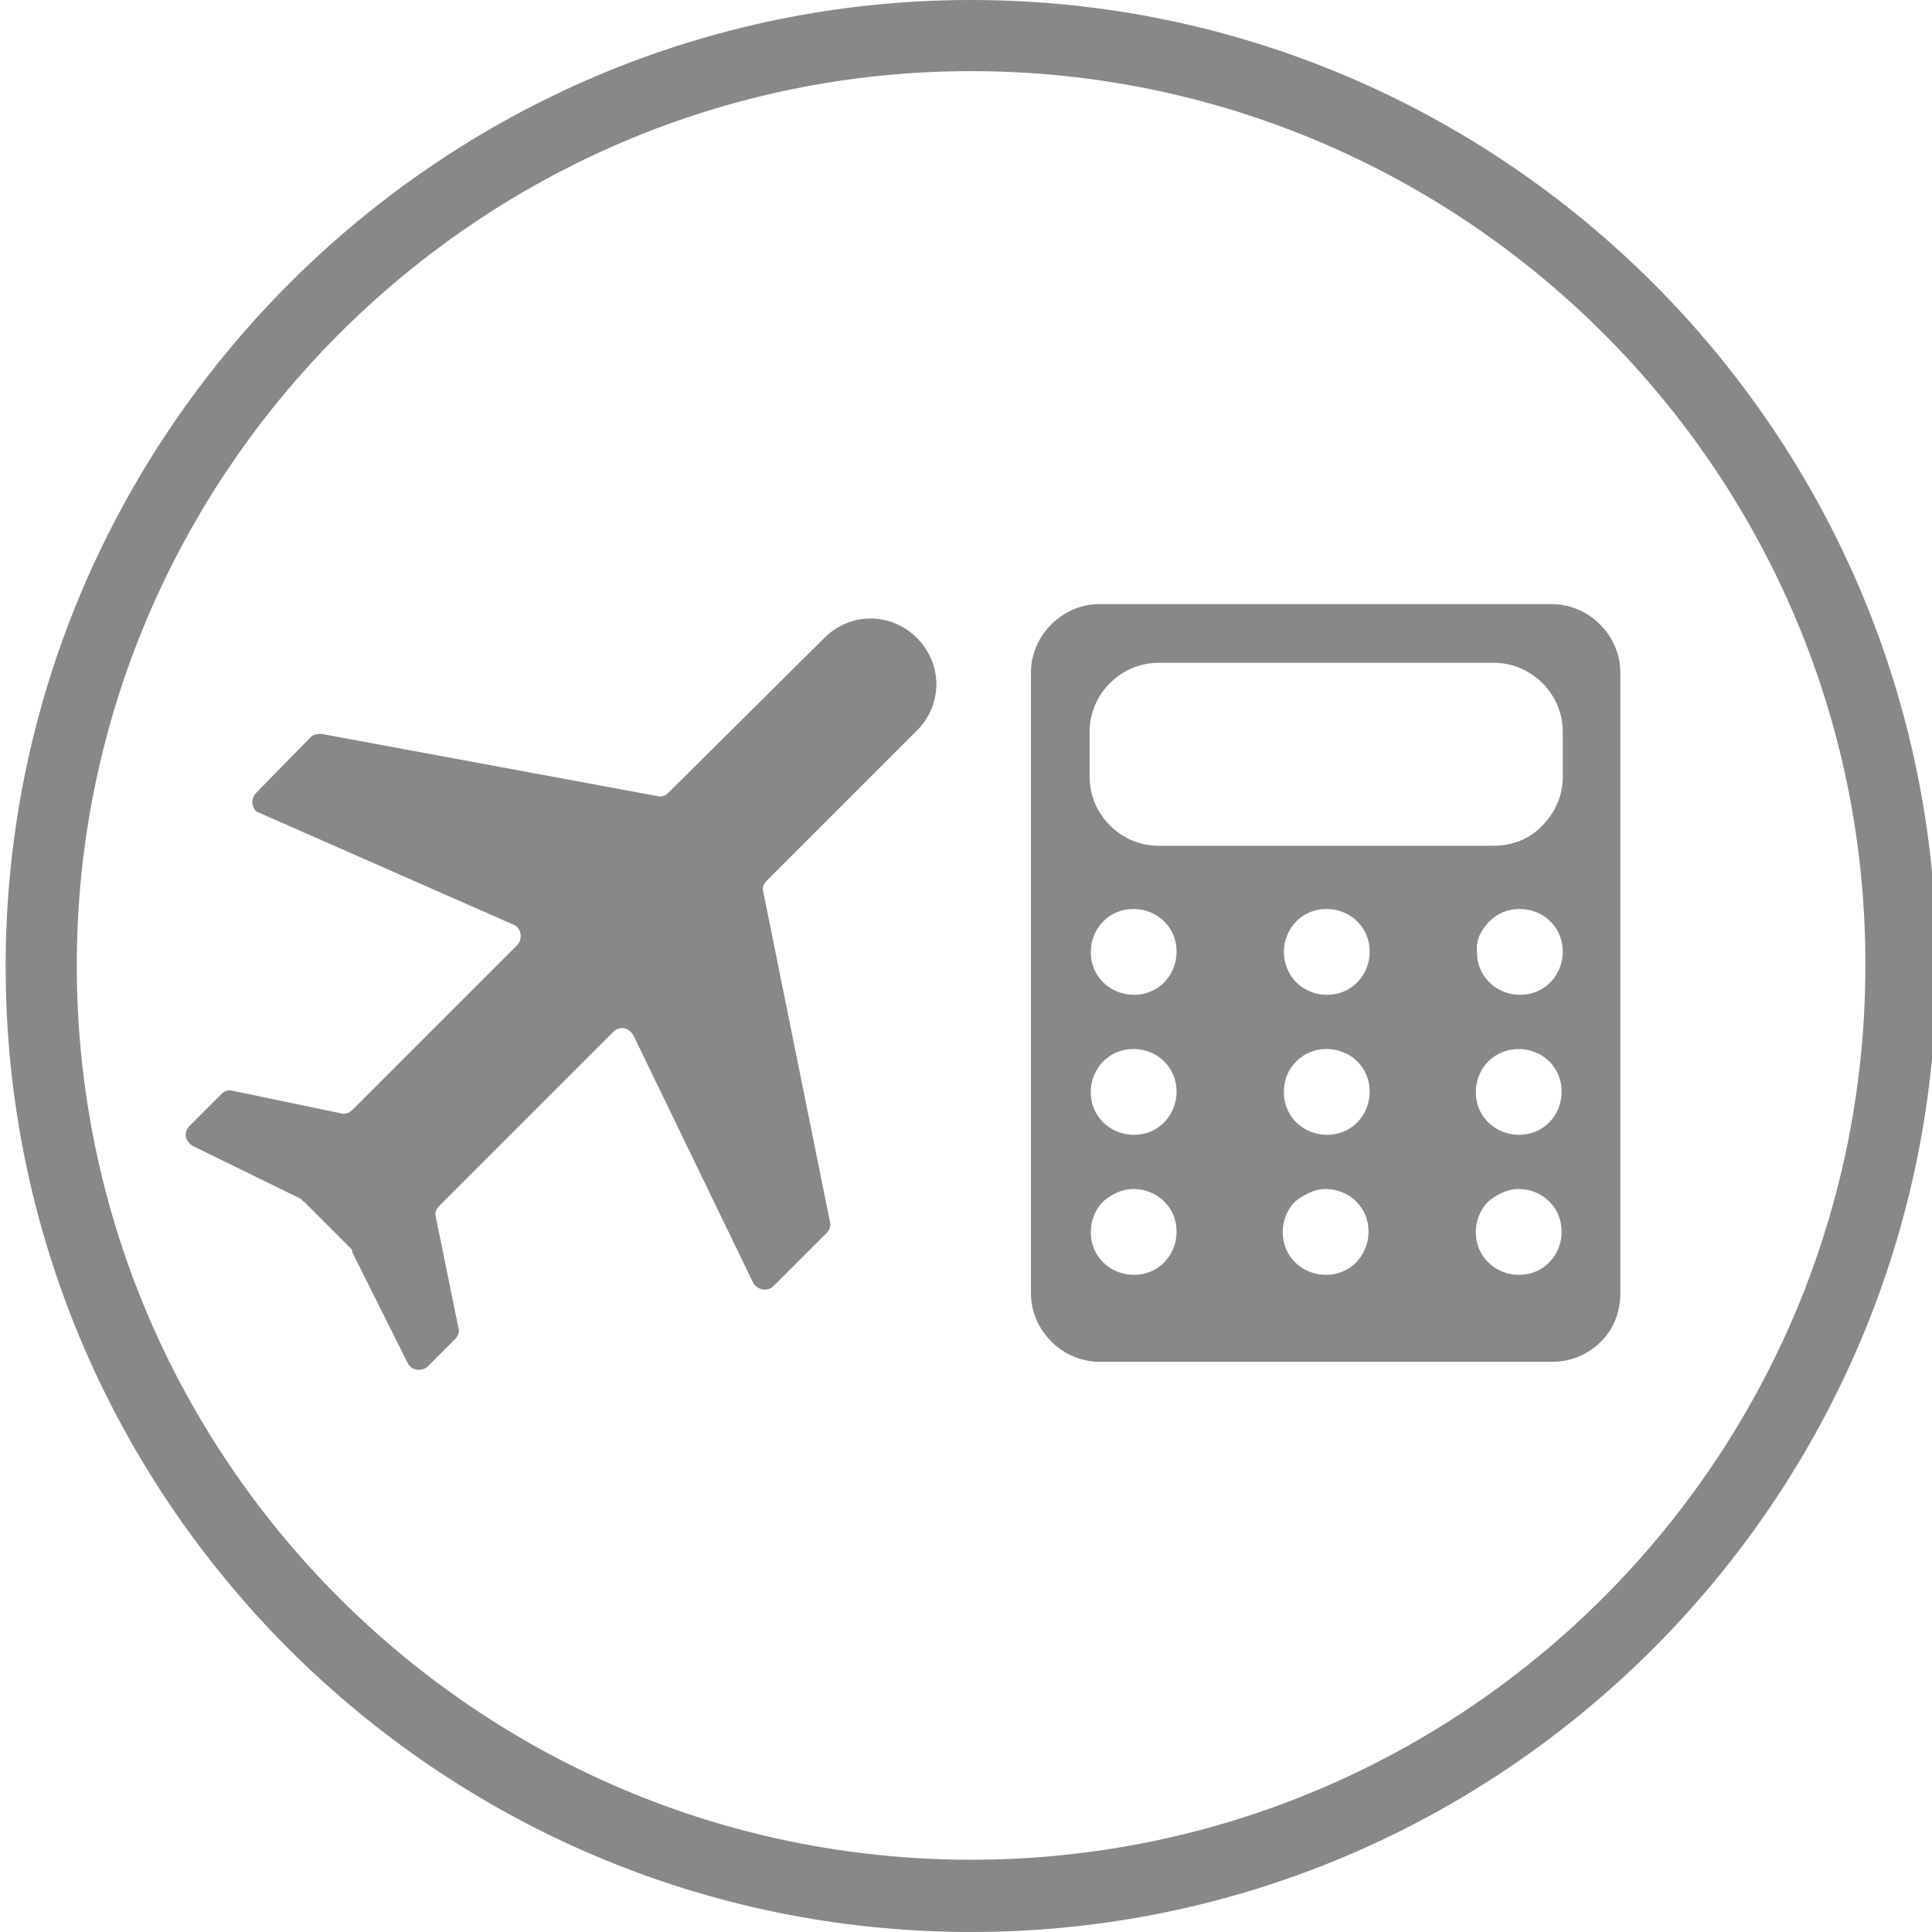
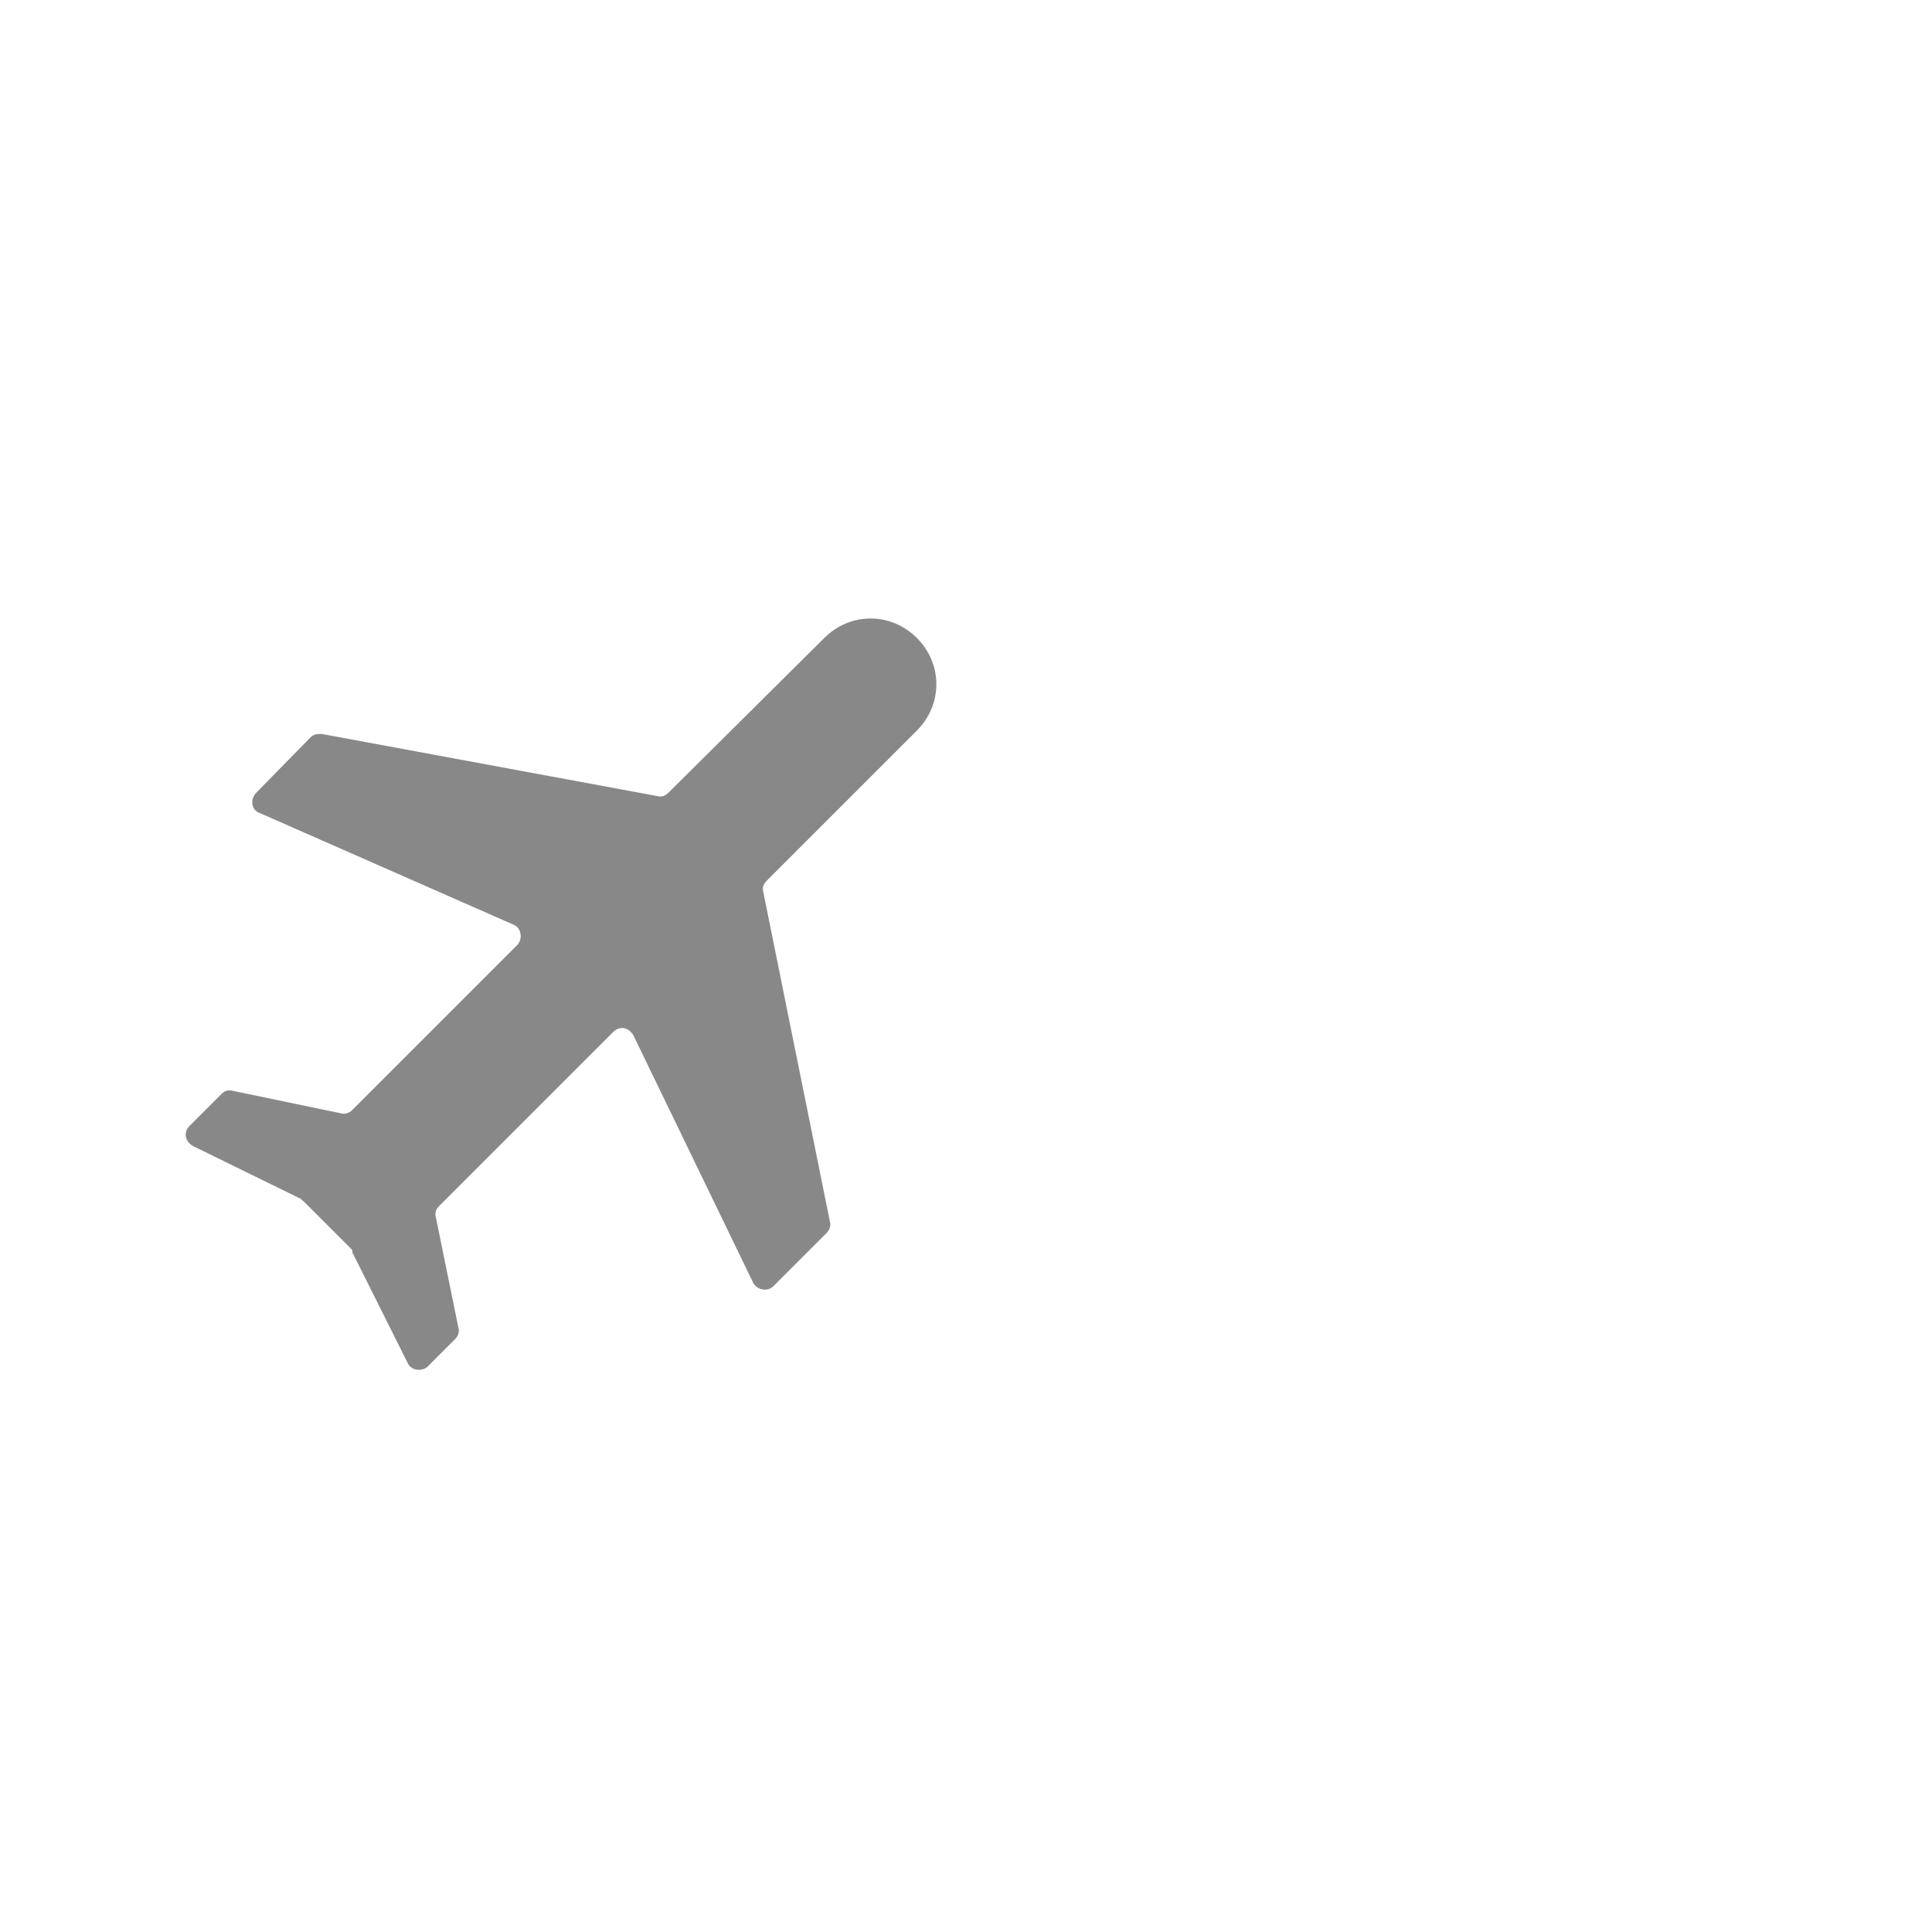
<svg xmlns="http://www.w3.org/2000/svg" version="1.1" id="Ebene_1" x="0px" y="0px" viewBox="0 0 171.1 171.1" style="enable-background:new 0 0 171.1 171.1;" xml:space="preserve">
  <style type="text/css">
	.st0{fill:#878888;}
	.st1{fill:none;}
	.st2{fill:#888888;}
	.st3{fill:none;stroke:#888888;stroke-width:5;}
	.st4{fill:#878788;}
	.st5{fill:#4F4F4E;}
	.st6{fill:#FFFFFF;}
	.st7{fill:#10AED0;}
</style>
-   <path class="st2" d="M86,171.1c-47.2,0-85.5-38.4-85.5-85.5S38.9,0,86,0s85.5,38.4,85.5,85.5S133.2,171.1,86,171.1z M86,6.3  C42.4,6.3,6.8,41.9,6.8,85.5c0,43.7,35.5,79.2,79.2,79.2s79.2-35.5,79.2-79.2C165.3,41.9,129.7,6.3,86,6.3z" />
  <g>
-     <path class="st2" d="M132.3,74.9h-29.7c-1.7,0-3.2-0.7-4.3-1.8c-1.1-1.1-1.8-2.6-1.8-4.3v-4c0-1.7,0.7-3.2,1.8-4.3   c1.1-1.1,2.6-1.8,4.3-1.8h29.7c1.7,0,3.2,0.7,4.3,1.8c1.1,1.1,1.8,2.6,1.8,4.3v4c0,1.7-0.7,3.2-1.8,4.3   C135.5,74.3,133.9,74.9,132.3,74.9z M143.5,114.5V59.6c0-1.7-0.7-3.2-1.8-4.3c-1.1-1.1-2.6-1.8-4.3-1.8H97.4   c-1.7,0-3.2,0.7-4.3,1.8c-1.1,1.1-1.8,2.6-1.8,4.3v54.9c0,1.7,0.7,3.2,1.8,4.3c1.1,1.1,2.6,1.8,4.3,1.8h40.1c1.7,0,3.2-0.7,4.3-1.8   S143.5,116.2,143.5,114.5z M100.4,80.5c1,0,2,0.4,2.7,1.1c0.7,0.7,1.1,1.6,1.1,2.7c0,1-0.4,2-1.1,2.7c-0.7,0.7-1.6,1.1-2.7,1.1   c-1,0-2-0.4-2.7-1.1c-0.7-0.7-1.1-1.6-1.1-2.7c0-1,0.4-2,1.1-2.7C98.4,80.9,99.3,80.5,100.4,80.5z M113.7,84.3c0-1,0.4-2,1.1-2.7   c0.7-0.7,1.6-1.1,2.7-1.1c1,0,2,0.4,2.7,1.1c0.7,0.7,1.1,1.6,1.1,2.7c0,1-0.4,2-1.1,2.7c-0.7,0.7-1.6,1.1-2.7,1.1   c-1,0-2-0.4-2.7-1.1C114.1,86.3,113.7,85.3,113.7,84.3z M134.5,105.3c1,0,2,0.4,2.7,1.1c0.7,0.7,1.1,1.6,1.1,2.7c0,1-0.4,2-1.1,2.7   c-0.7,0.7-1.6,1.1-2.7,1.1c-1,0-2-0.4-2.7-1.1c-0.7-0.7-1.1-1.6-1.1-2.7c0-1,0.4-2,1.1-2.7C132.5,105.8,133.5,105.3,134.5,105.3z    M114.8,94c0.7-0.7,1.6-1.1,2.7-1.1c1,0,2,0.4,2.7,1.1c0.7,0.7,1.1,1.6,1.1,2.7c0,1-0.4,2-1.1,2.7c-0.7,0.7-1.6,1.1-2.7,1.1   c-1,0-2-0.4-2.7-1.1c-0.7-0.7-1.1-1.6-1.1-2.7C113.7,95.6,114.1,94.7,114.8,94z M117.4,105.3c1,0,2,0.4,2.7,1.1   c0.7,0.7,1.1,1.6,1.1,2.7c0,1-0.4,2-1.1,2.7c-0.7,0.7-1.6,1.1-2.7,1.1c-1,0-2-0.4-2.7-1.1c-0.7-0.7-1.1-1.6-1.1-2.7   c0-1,0.4-2,1.1-2.7C115.5,105.8,116.4,105.3,117.4,105.3z M134.5,92.9c1,0,2,0.4,2.7,1.1c0.7,0.7,1.1,1.6,1.1,2.7   c0,1-0.4,2-1.1,2.7c-0.7,0.7-1.6,1.1-2.7,1.1c-1,0-2-0.4-2.7-1.1c-0.7-0.7-1.1-1.6-1.1-2.7c0-1,0.4-2,1.1-2.7   C132.5,93.3,133.5,92.9,134.5,92.9z M131.9,81.6c0.7-0.7,1.6-1.1,2.7-1.1c1,0,2,0.4,2.7,1.1c0.7,0.7,1.1,1.6,1.1,2.7   c0,1-0.4,2-1.1,2.7c-0.7,0.7-1.6,1.1-2.7,1.1c-1,0-2-0.4-2.7-1.1c-0.7-0.7-1.1-1.6-1.1-2.7C130.7,83.2,131.2,82.3,131.9,81.6z    M100.4,105.3c1,0,2,0.4,2.7,1.1c0.7,0.7,1.1,1.6,1.1,2.7c0,1-0.4,2-1.1,2.7c-0.7,0.7-1.6,1.1-2.7,1.1c-1,0-2-0.4-2.7-1.1   c-0.7-0.7-1.1-1.6-1.1-2.7c0-1,0.4-2,1.1-2.7C98.4,105.8,99.3,105.3,100.4,105.3z M100.4,92.9c1,0,2,0.4,2.7,1.1   c0.7,0.7,1.1,1.6,1.1,2.7c0,1-0.4,2-1.1,2.7c-0.7,0.7-1.6,1.1-2.7,1.1c-1,0-2-0.4-2.7-1.1c-0.7-0.7-1.1-1.6-1.1-2.7   c0-1,0.4-2,1.1-2.7C98.4,93.3,99.3,92.9,100.4,92.9z" />
-   </g>
+     </g>
  <path class="st2" d="M68.5,113.9l4.7-4.7c0.3-0.3,0.4-0.7,0.3-1L67.6,79c-0.1-0.4,0-0.7,0.3-1l13.3-13.3c2.3-2.3,2.3-5.9,0-8.2l0,0  c-2.3-2.3-5.9-2.3-8.2,0L59.2,70.2c-0.3,0.3-0.6,0.4-1,0.3L28.5,65c-0.4,0-0.7,0-1,0.3l-4.8,4.9c-0.6,0.6-0.4,1.6,0.3,1.8l22.5,9.9  c0.7,0.3,0.8,1.3,0.3,1.8L31.2,98.3c-0.3,0.3-0.7,0.4-1,0.3l-9.6-2c-0.4-0.1-0.7,0-1,0.3l-2.8,2.8c-0.6,0.6-0.4,1.4,0.3,1.8l9.6,4.7  c0,0.1,0.1,0.1,0.3,0.3l4.1,4.1c0.1,0.1,0.1,0.1,0.1,0.3l4.9,9.8c0.3,0.7,1.3,0.8,1.8,0.3l2.4-2.4c0.3-0.3,0.4-0.7,0.3-1l-2-9.8  c-0.1-0.4,0-0.7,0.3-1l15.4-15.4c0.6-0.6,1.4-0.4,1.8,0.3l10.6,21.9C67.1,114.3,68,114.4,68.5,113.9z" />
</svg>